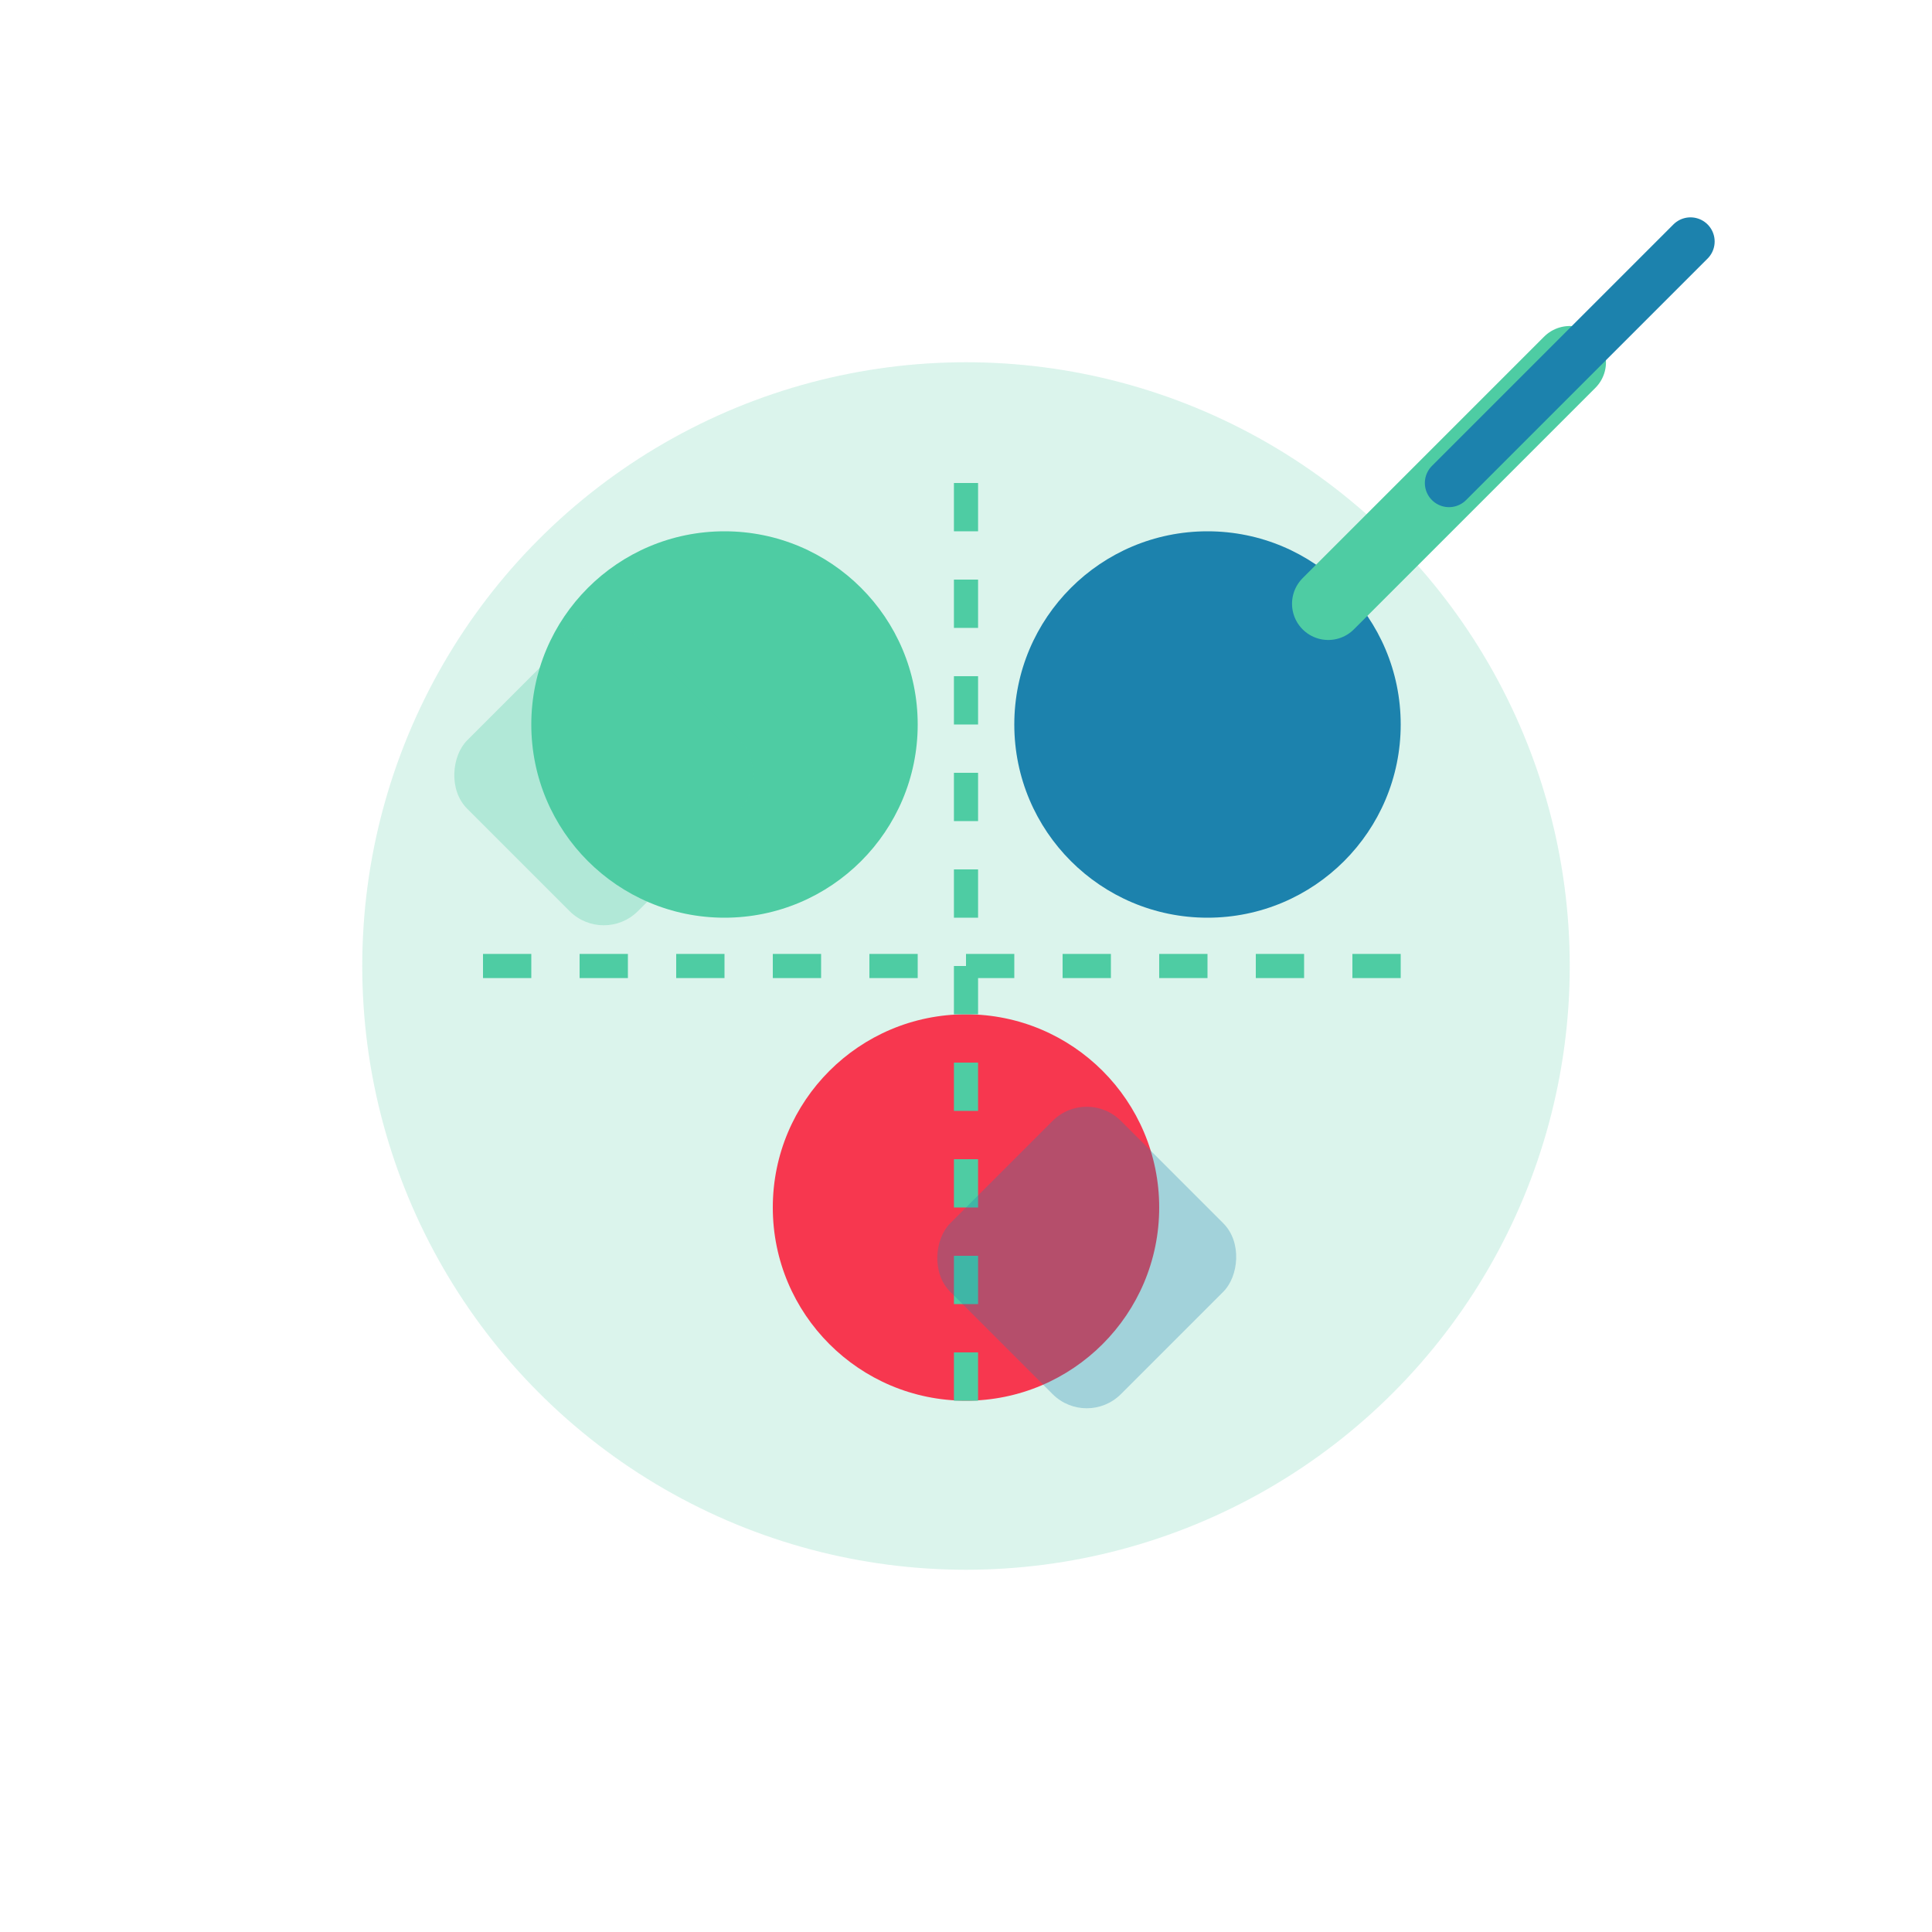
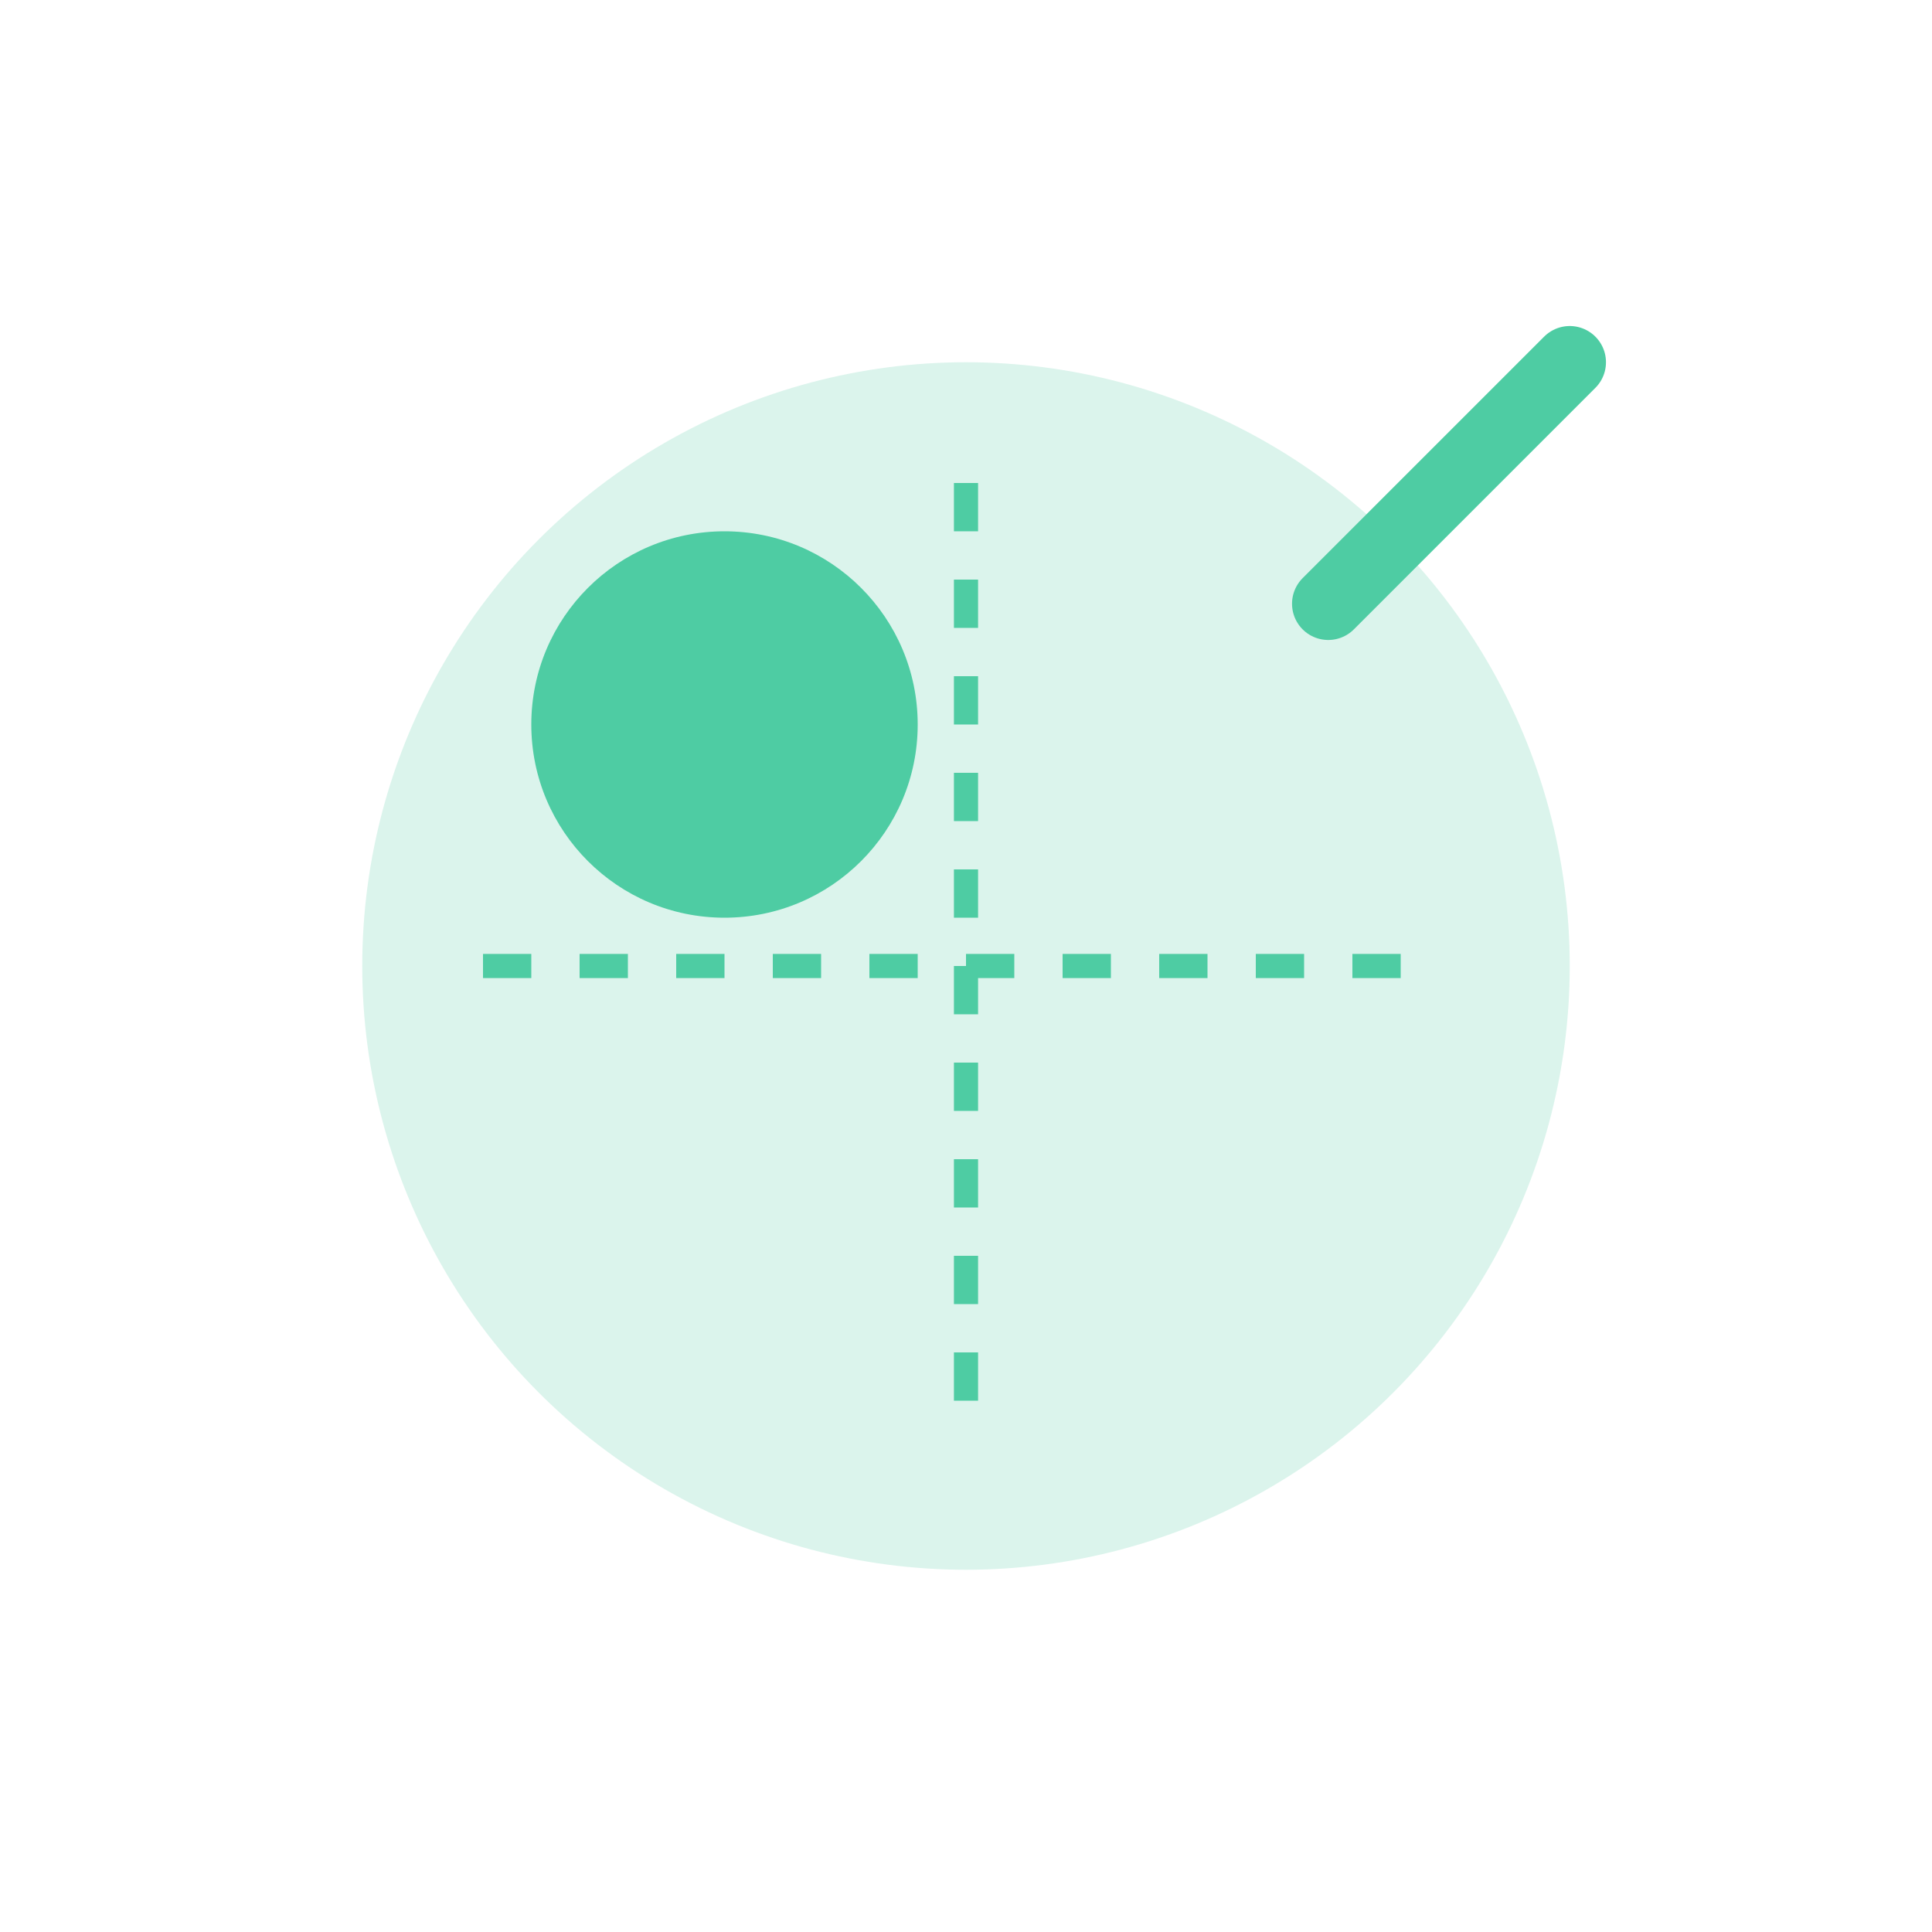
<svg xmlns="http://www.w3.org/2000/svg" width="80" height="80" viewBox="0 0 80 80" fill="none">
  <circle cx="40" cy="40" r="25" fill="#4ECCA3" fill-opacity="0.2" />
  <circle cx="30" cy="30" r="8" fill="#4ECCA3" />
-   <circle cx="50" cy="30" r="8" fill="#1C82AD" />
-   <circle cx="40" cy="50" r="8" fill="#F7374F" />
  <path d="M55 25L65 15" stroke="#4ECCA3" stroke-width="3" stroke-linecap="round" />
-   <path d="M60 20L70 10" stroke="#1C82AD" stroke-width="2" stroke-linecap="round" />
  <path d="M20 40H60" stroke="#4ECCA3" stroke-width="1" stroke-dasharray="2 2" />
  <path d="M40 20V60" stroke="#4ECCA3" stroke-width="1" stroke-dasharray="2 2" />
-   <rect x="25" y="25" width="10" height="10" rx="2" transform="rotate(45 25 25)" fill="#4ECCA3" fill-opacity="0.3" />
-   <rect x="45" y="45" width="10" height="10" rx="2" transform="rotate(45 45 45)" fill="#1C82AD" fill-opacity="0.3" />
</svg>